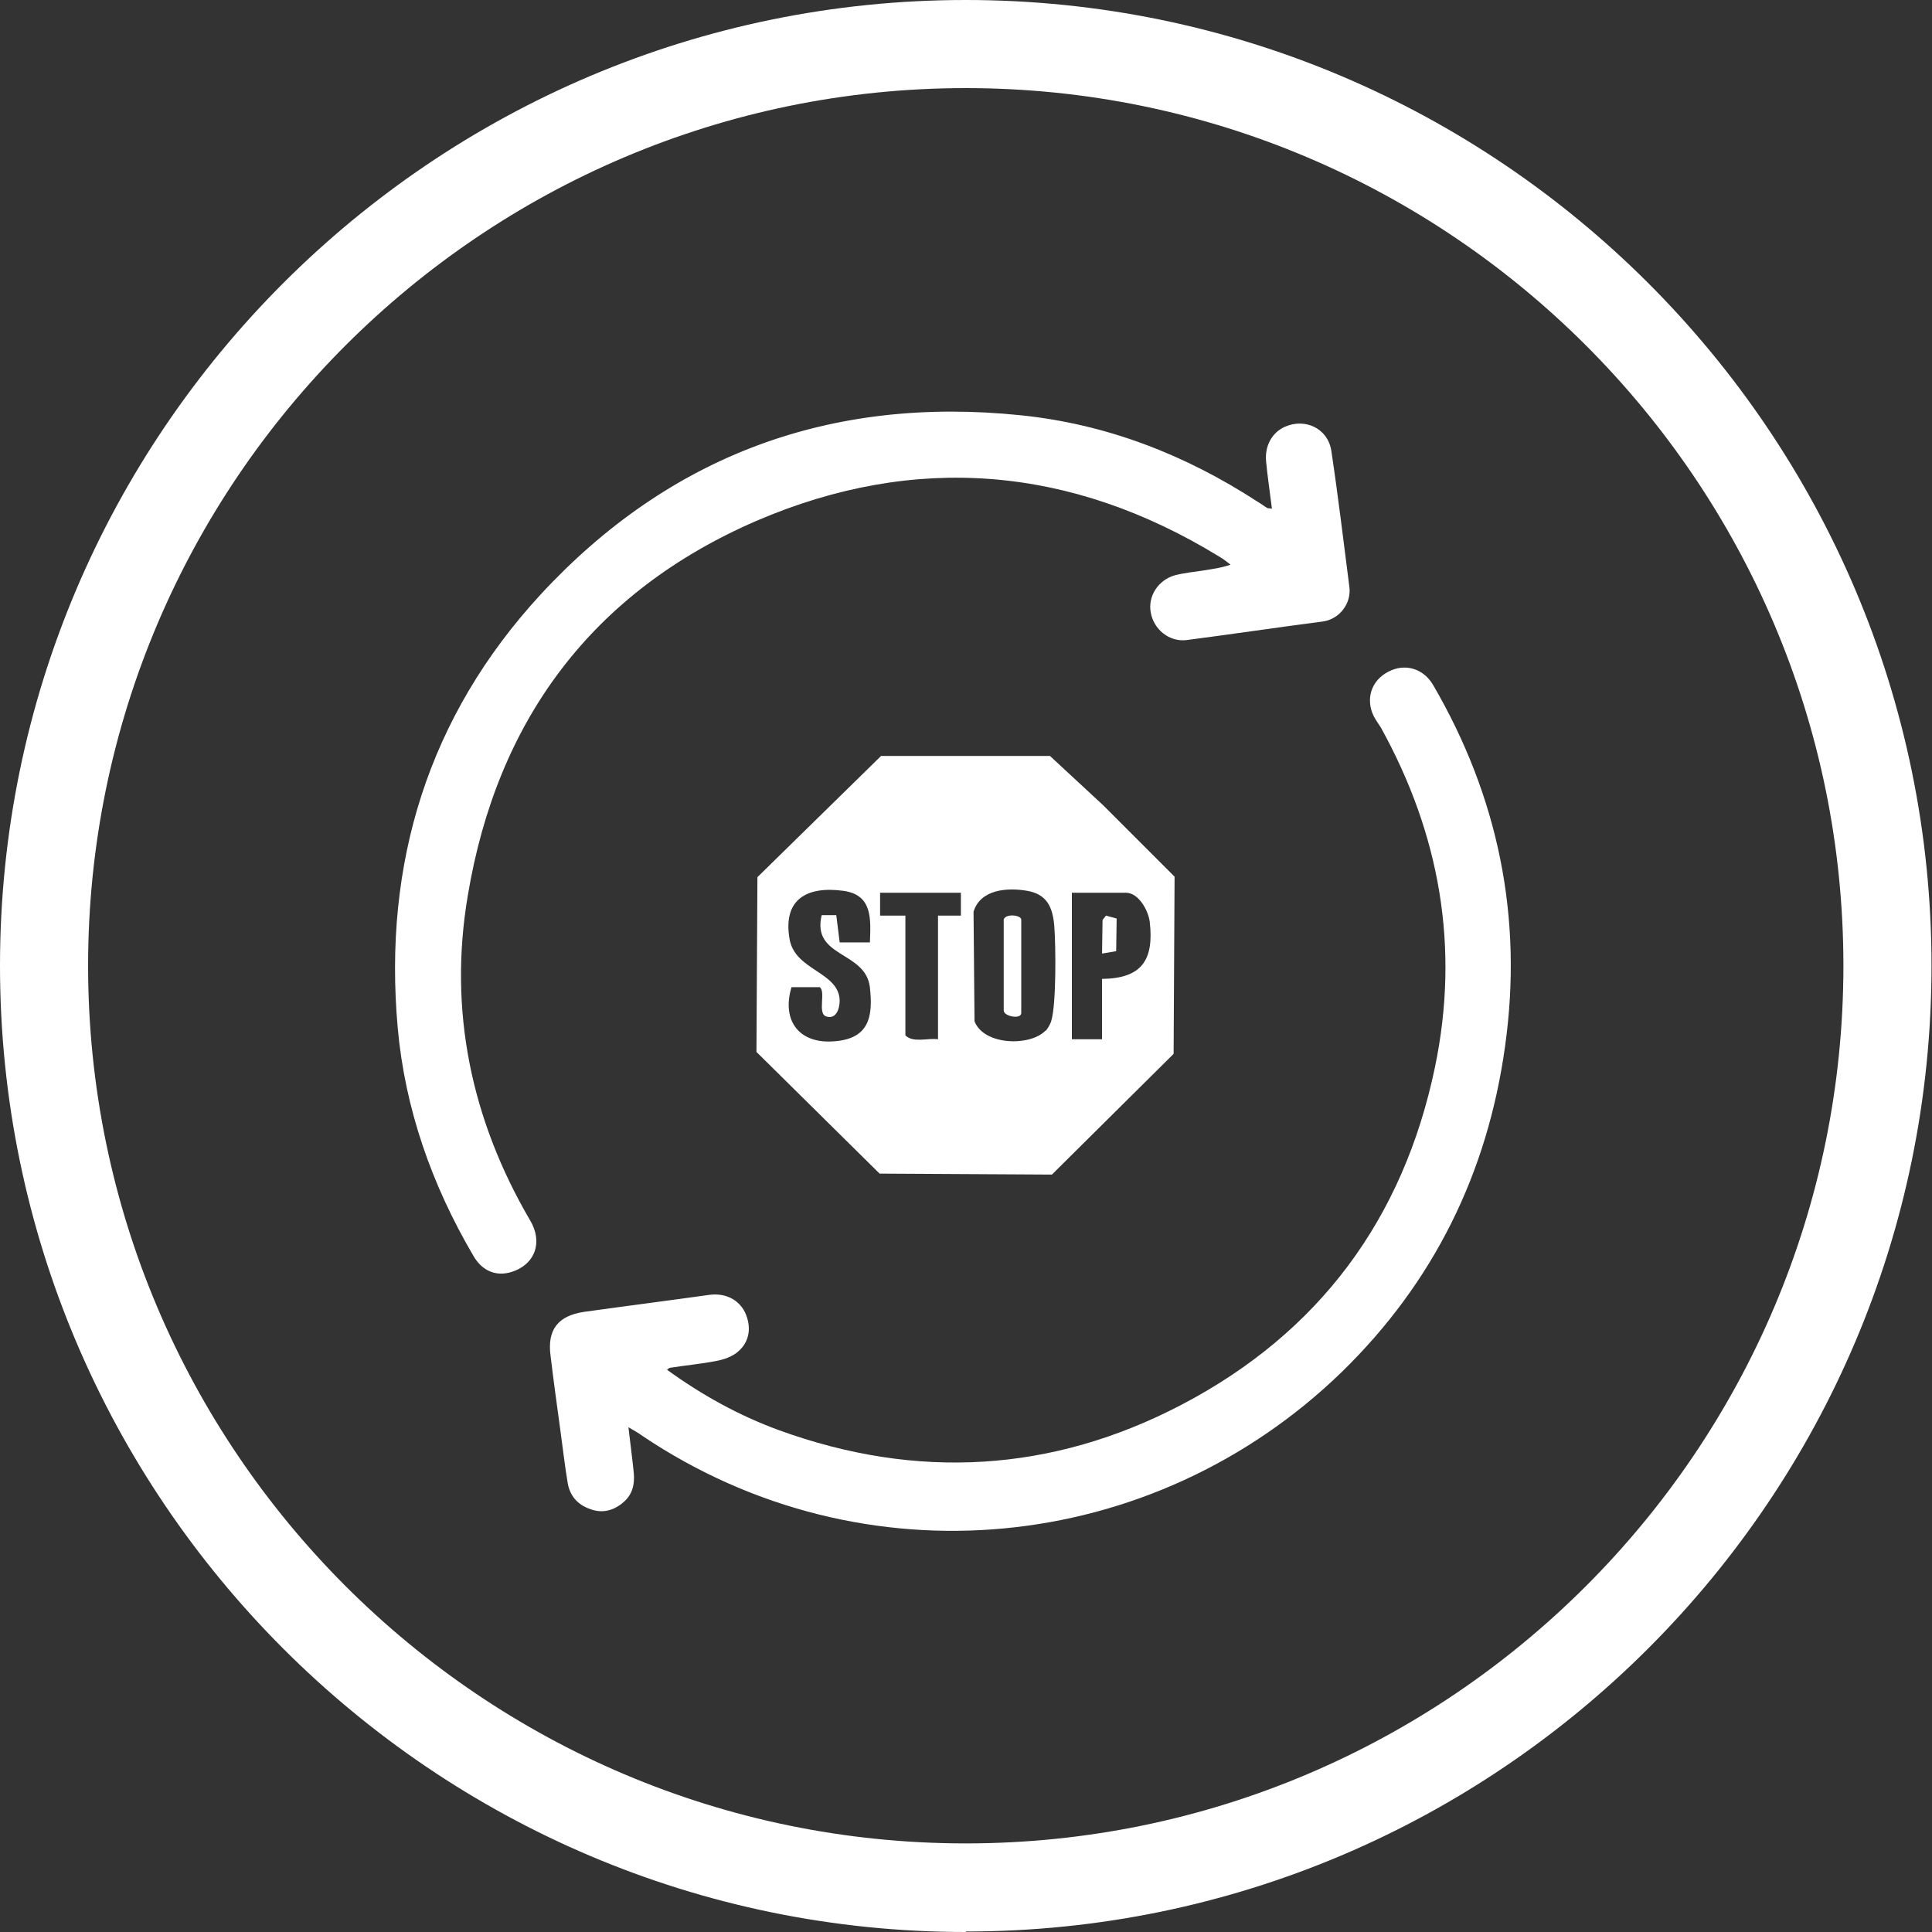
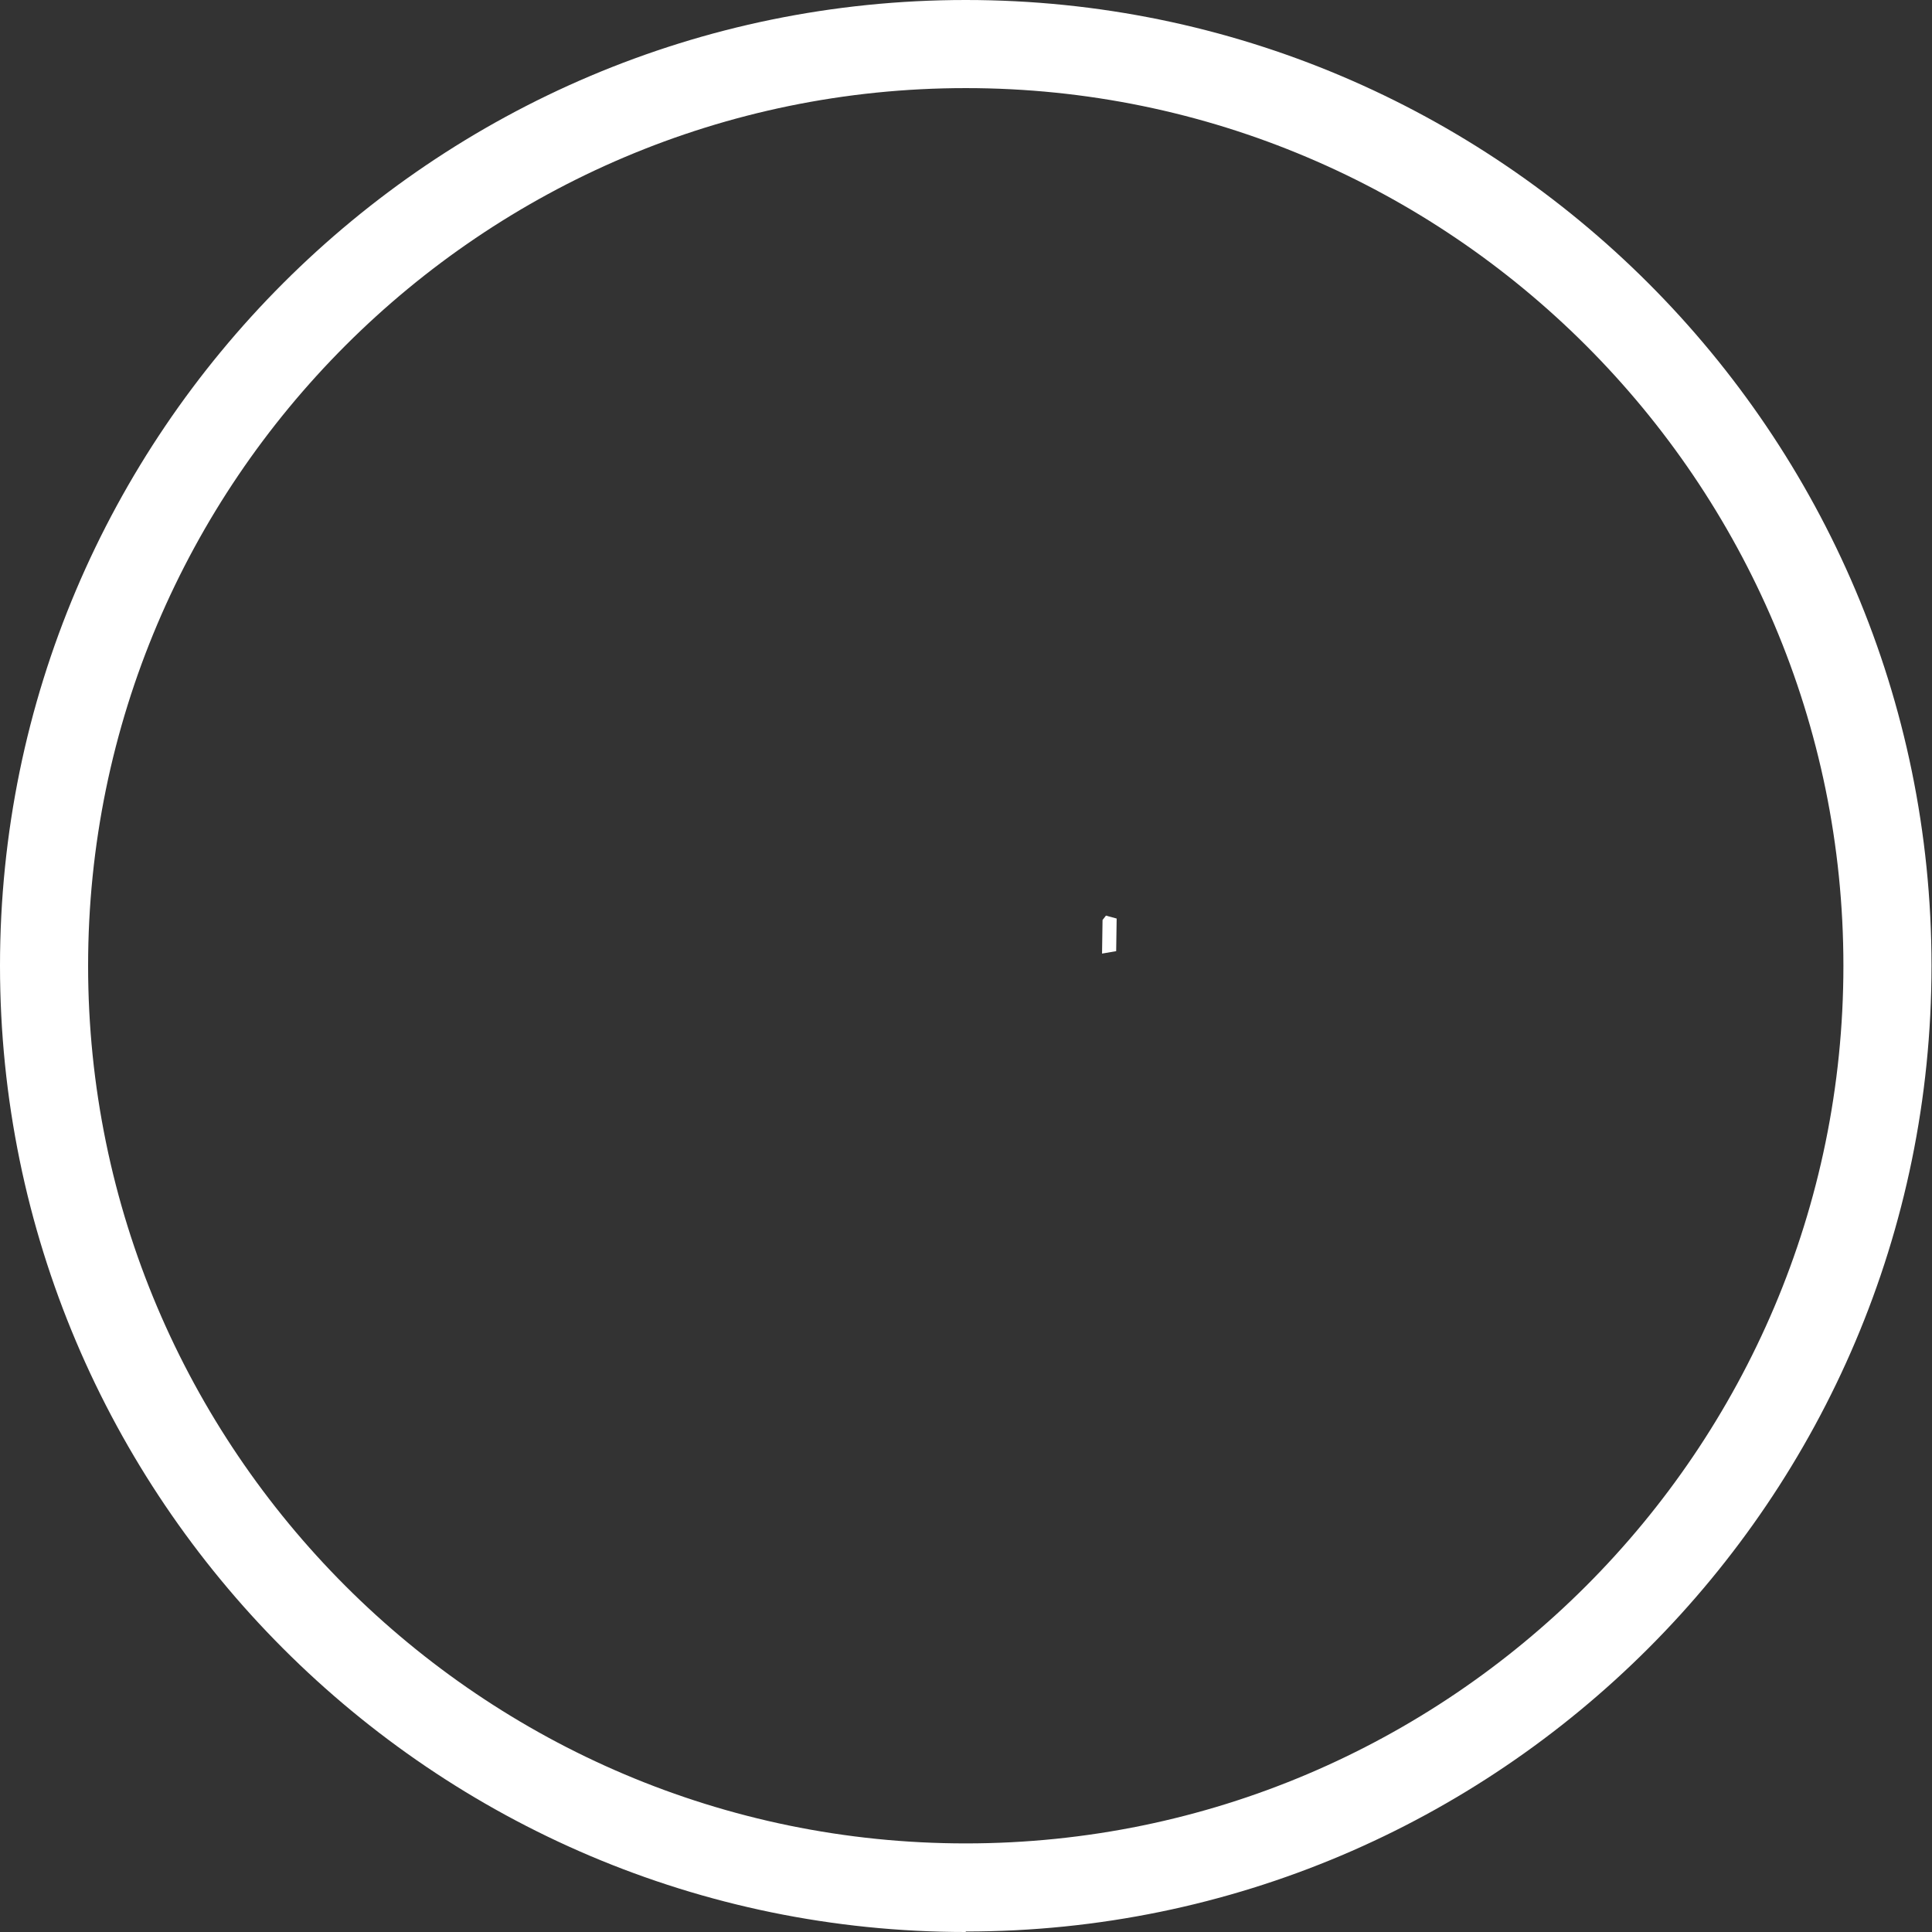
<svg xmlns="http://www.w3.org/2000/svg" id="Ebene_1" data-name="Ebene 1" viewBox="0 0 39.69 39.69">
  <rect x="0" y="0" width="39.69" height="39.69" fill="#333333" stroke="none" />
  <defs>
    <style>
      .cls-1 {
        fill: #fff;
      }
    </style>
  </defs>
  <path class="cls-1" d="M19.84,39.69C8.9,39.69,0,30.78,0,19.84S8.9,0,19.84,0s19.84,8.9,19.84,19.84-8.9,19.84-19.84,19.84ZM19.84,1.81C9.9,1.81,1.81,9.9,1.81,19.84s8.09,18.03,18.03,18.03,18.03-8.09,18.03-18.03S29.78,1.81,19.84,1.81Z" />
  <g>
-     <path class="cls-1" d="M22.67,16.55l1.46,1.46-.02,3.64-2.5,2.48-3.54-.02-2.53-2.5.02-3.59,2.54-2.49h3.47l1.09,1.01ZM17.87,19.38c.02-.5.06-1-.55-1.08-.75-.1-1.24.18-1.1.99.11.65,1.01.67,1.03,1.26,0,.17-.07.4-.28.33-.18-.06,0-.51-.13-.6h-.58c-.21.7.17,1.18.9,1.11.69-.06.78-.5.71-1.11-.09-.75-1.2-.6-.99-1.48h.3s.07.56.07.56h.62ZM21.48,21.18c.05-.06.1-.14.12-.22.1-.34.09-1.52.06-1.92s-.15-.67-.56-.74-.96-.03-1.1.43l.02,2.25c.19.5,1.15.52,1.46.19ZM19.74,18.34h-1.66v.47s.52,0,.52,0v2.46c.16.16.46.05.67.08v-2.54h.47s0-.47,0-.47ZM22.64,20.11c.81-.01,1.07-.38.98-1.17-.03-.24-.23-.6-.49-.6h-1.11v3.01h.62v-1.24Z" />
-     <path class="cls-1" d="M20.62,18.89c.04-.13.36-.09.36,0v1.92c0,.14-.36.07-.36-.05v-1.87Z" />
    <polygon class="cls-1" points="22.94 18.87 22.93 19.54 22.64 19.59 22.65 18.9 22.72 18.81 22.94 18.87" />
  </g>
  <g>
-     <path class="cls-1" d="M26.13,10.45c-.04-.33-.09-.65-.12-.97-.03-.32.12-.59.38-.71.42-.19.89.03.96.49.14.93.25,1.86.37,2.79.05.35-.21.68-.56.72-.93.12-1.86.26-2.79.38-.35.04-.67-.22-.73-.57-.06-.33.15-.66.49-.76.19-.05.39-.07.59-.1.18-.03.36-.05.56-.12-.08-.06-.15-.12-.24-.17-3.04-1.86-6.24-2.13-9.5-.73-3.37,1.46-5.33,4.09-5.93,7.7-.4,2.36.07,4.6,1.28,6.67.27.45.1.91-.38,1.06-.32.1-.61-.02-.79-.34-.85-1.45-1.4-3.01-1.55-4.68-.3-3.38.63-6.39,2.93-8.89,2.65-2.87,5.97-4.09,9.86-3.69,1.77.18,3.39.81,4.88,1.78.07.04.13.09.2.13.01,0,.03,0,.09.01Z" />
-     <path class="cls-1" d="M13.69,28.13c.73.53,1.49.95,2.31,1.25,2.83,1.03,5.61.87,8.27-.52,2.83-1.48,4.56-3.82,5.21-6.94.51-2.46.1-4.78-1.11-6.97-.05-.08-.11-.16-.15-.24-.17-.35-.05-.73.3-.91.34-.18.72-.07.92.27,1.34,2.3,1.85,4.78,1.48,7.42-.36,2.61-1.47,4.86-3.36,6.7-3.88,3.76-9.82,4.36-14.36,1.31-.08-.06-.17-.11-.29-.18.04.34.08.64.11.94.02.22-.02.43-.2.59-.2.18-.44.25-.7.15-.26-.09-.42-.28-.46-.55-.06-.36-.1-.72-.15-1.08-.07-.51-.14-1.02-.2-1.52-.07-.53.15-.82.69-.9.86-.12,1.72-.23,2.58-.35.33-.04.59.1.72.35.14.29.11.6-.13.81-.12.11-.3.17-.46.2-.31.06-.64.09-.95.14-.01,0-.03.02-.07.05Z" />
-   </g>
+     </g>
</svg>